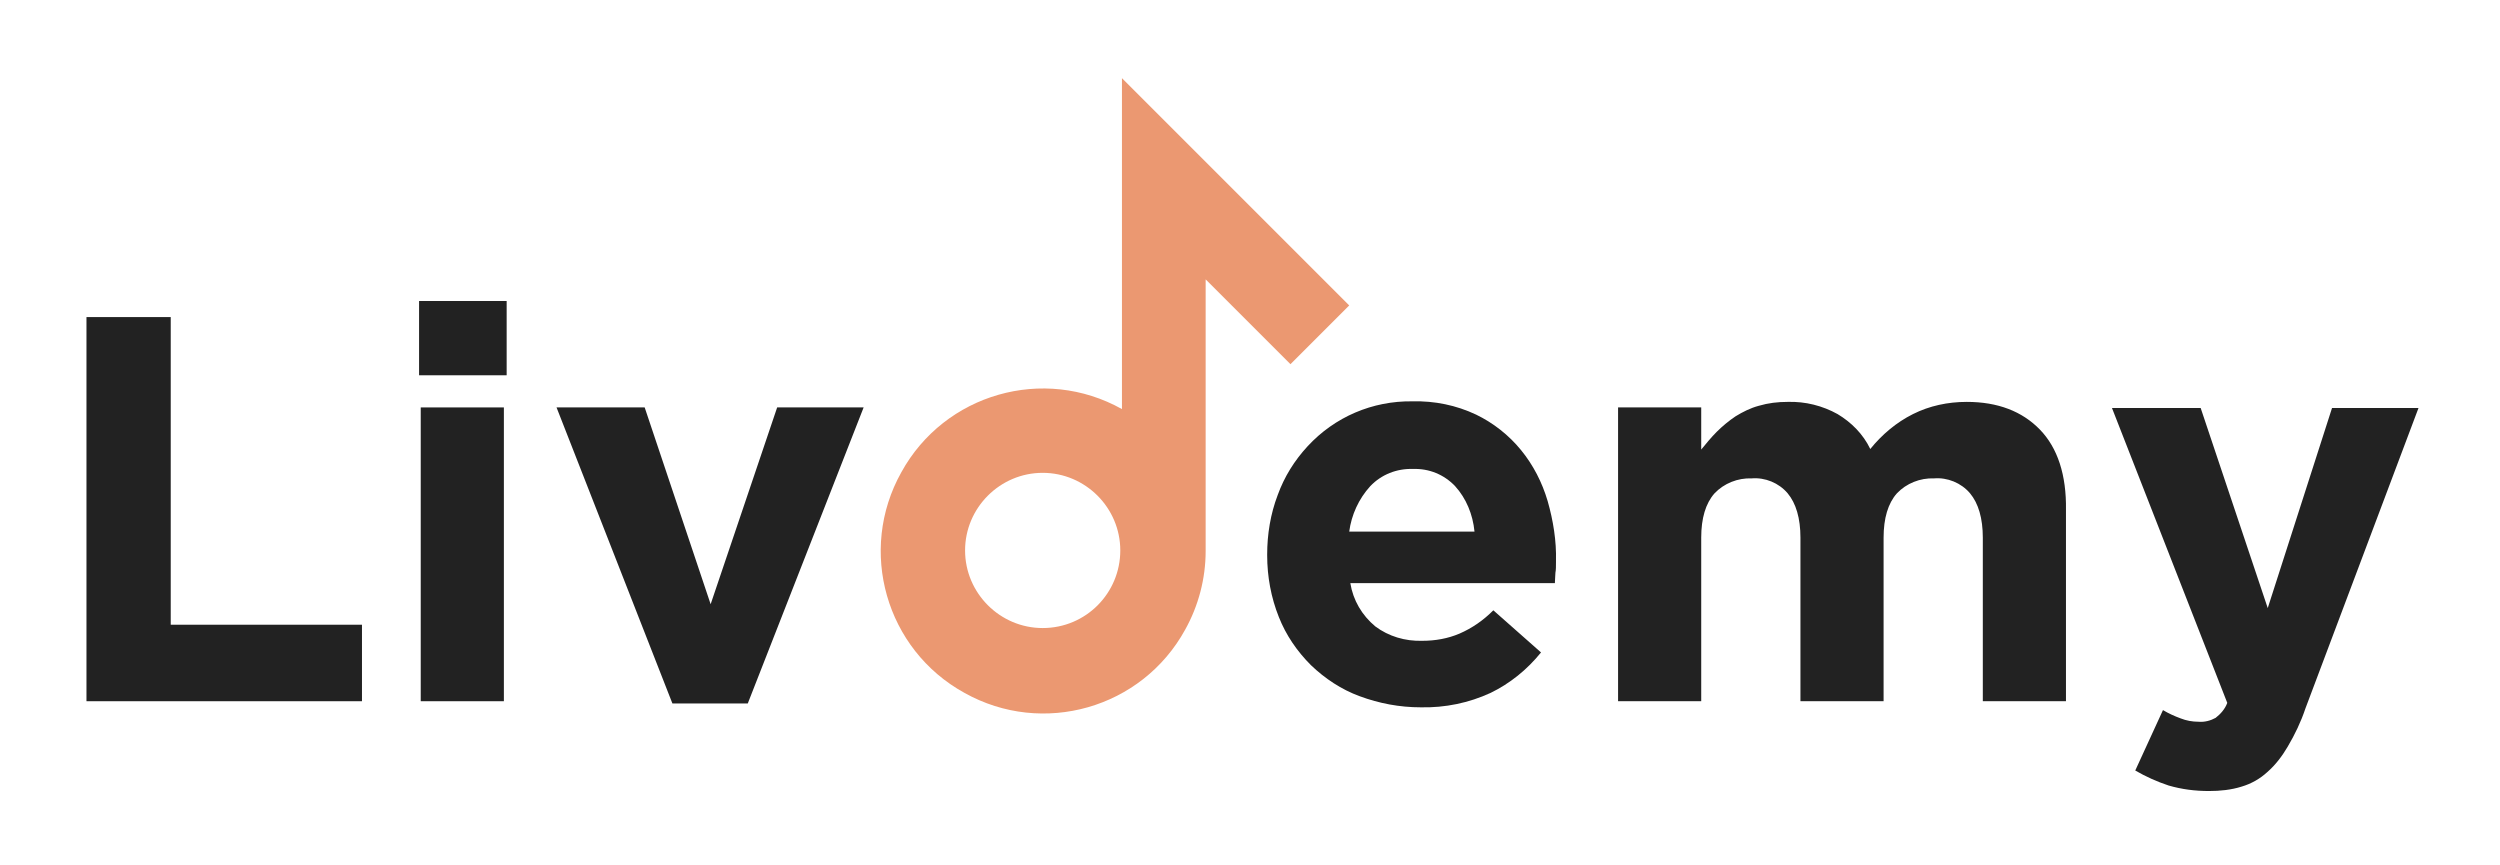
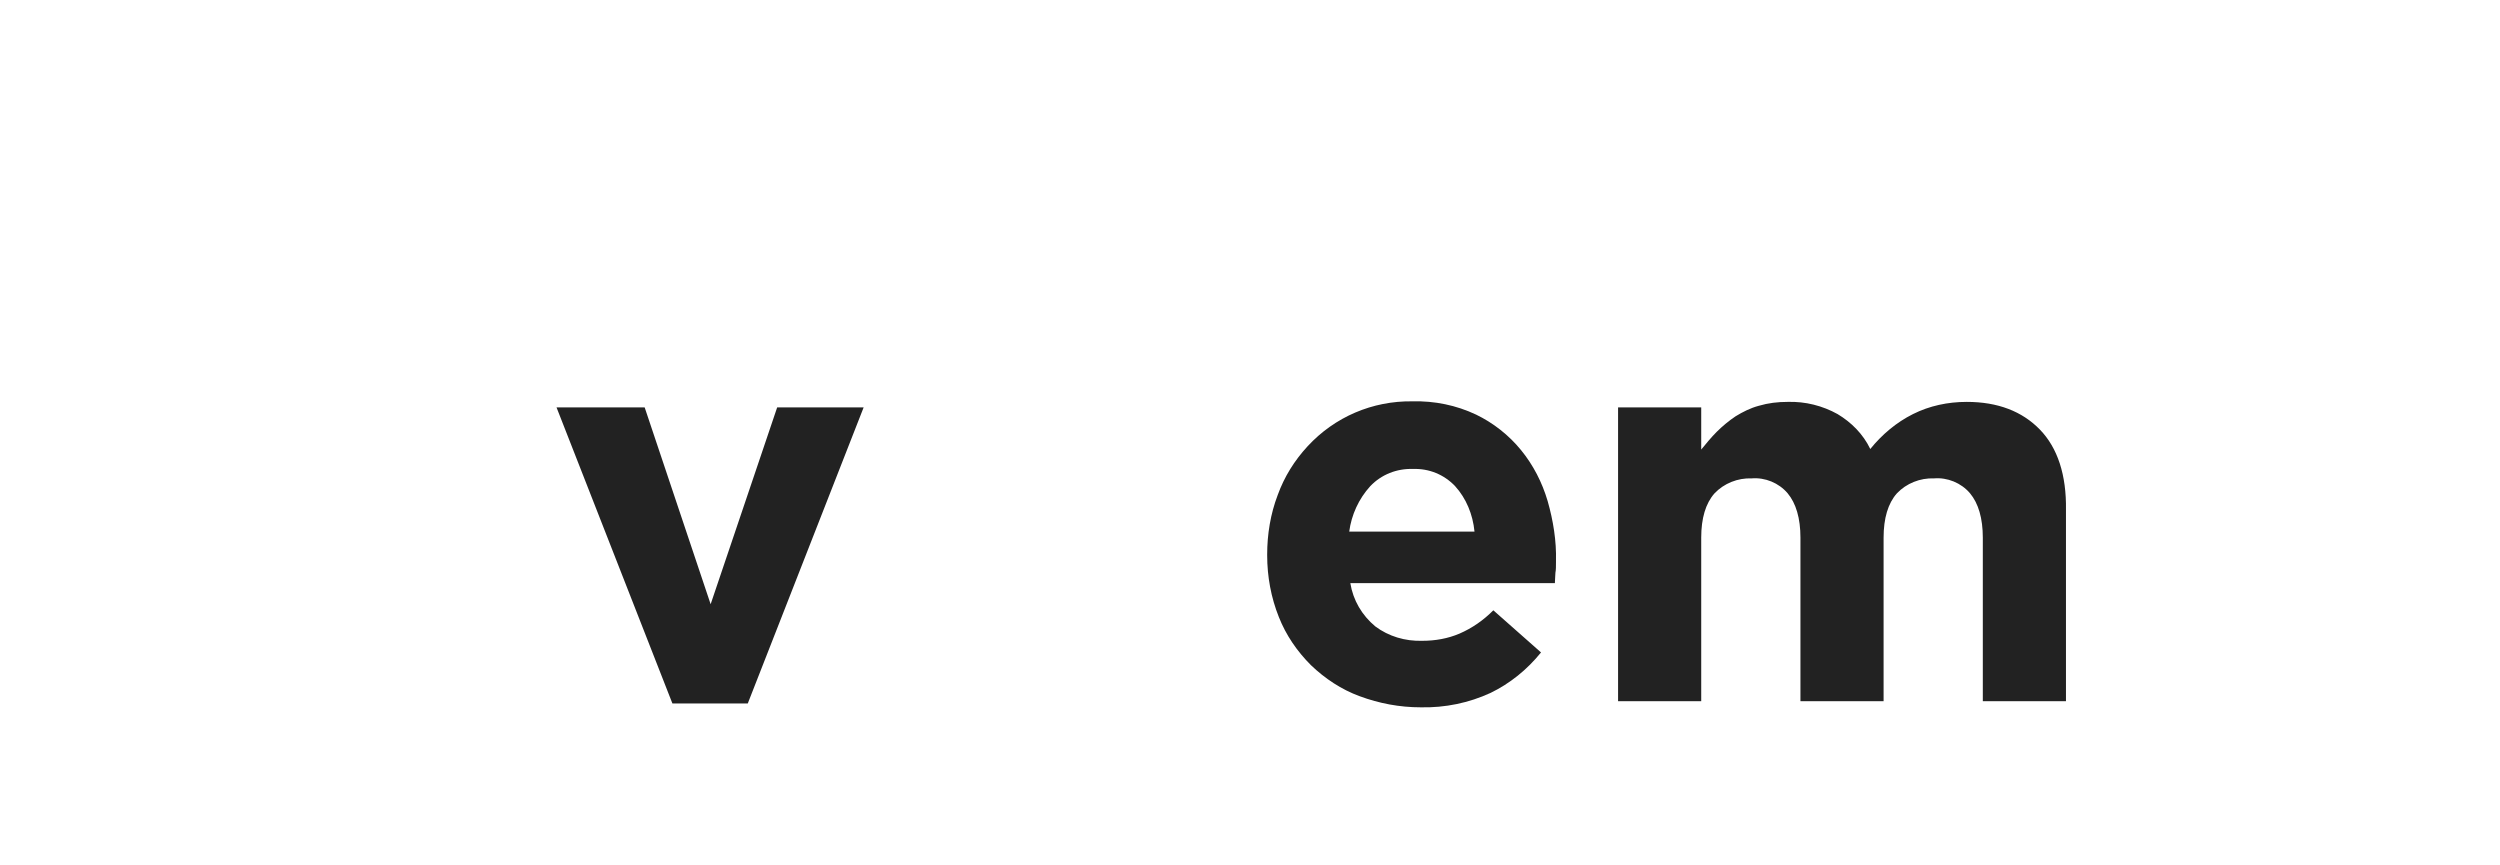
<svg xmlns="http://www.w3.org/2000/svg" version="1.1" id="Layer_1" x="0px" y="0px" viewBox="0 0 451 156" style="enable-background:new 0 0 451 156;" xml:space="preserve">
  <style type="text/css">
	.st0{fill:#222222;}
	.st1{fill:#EB9871;}
</style>
  <g>
    <g id="Layer_1-2">
-       <path class="st0" d="M15.6,126.5V57.2h15.2v55.5h34.5v13.8H15.6z" />
-       <path class="st0" d="M75.6,67.6V54.3h15.8v13.4H75.6z M75.9,126.5v-53h15v53H75.9z" />
      <path class="st0" d="M134.9,126.9h-13.6l-20.9-53.4h15.9l11.9,35.5l12-35.5h15.6L134.9,126.9z" />
      <path class="st0" d="M280.6,103.3c0,0.5-0.1,1.2-0.1,1.9h-36.9c0.5,3.1,2.1,5.8,4.5,7.8c2.4,1.8,5.4,2.7,8.5,2.6    c2.3,0,4.6-0.4,6.7-1.3c2.3-1,4.3-2.4,6.1-4.2l8.6,7.6c-2.5,3.1-5.6,5.6-9.1,7.3c-3.9,1.8-8.2,2.7-12.6,2.6c-3.8,0-7.5-0.7-11-2    c-3.3-1.2-6.3-3.2-8.8-5.6c-2.5-2.5-4.5-5.4-5.8-8.7c-1.4-3.5-2.1-7.3-2.1-11.1v-0.2c0-3.6,0.6-7.3,1.9-10.7    c1.2-3.3,3-6.2,5.4-8.8c4.9-5.3,11.7-8.2,18.9-8.1c4-0.1,7.9,0.7,11.5,2.4c3.1,1.5,5.9,3.7,8.1,6.4c2.2,2.7,3.8,5.8,4.8,9.2    c1,3.5,1.6,7.2,1.5,10.8v0.2C280.7,102.2,280.7,102.8,280.6,103.3z M262.5,87.7c-2-2.1-4.7-3.2-7.6-3.1c-2.9-0.1-5.7,1-7.7,3.1    c-2.1,2.3-3.4,5.2-3.8,8.2H266C265.7,92.8,264.5,89.9,262.5,87.7z" />
      <path class="st0" d="M357.7,126.5V97c0-3.5-0.8-6.2-2.3-8c-1.6-1.9-4.1-2.9-6.5-2.7c-2.5-0.1-5,0.9-6.7,2.7    c-1.6,1.8-2.4,4.5-2.4,8v29.5h-15V97c0-3.5-0.8-6.2-2.3-8c-1.6-1.9-4.1-2.9-6.5-2.7c-2.5-0.1-5,0.9-6.7,2.7    c-1.6,1.8-2.4,4.5-2.4,8v29.5h-15v-53h15v7.6c0.9-1.1,1.8-2.2,2.8-3.2c1-1,2.2-2,3.4-2.8c1.3-0.8,2.7-1.5,4.2-1.9    c1.7-0.5,3.4-0.7,5.2-0.7c3.2-0.1,6.3,0.7,9,2.2c2.5,1.5,4.6,3.6,5.9,6.3c2.1-2.6,4.7-4.8,7.7-6.3c3-1.5,6.3-2.2,9.7-2.2    c5.6,0,10,1.7,13.2,5c3.2,3.3,4.8,8.2,4.7,14.5v34.5L357.7,126.5z" />
-       <path class="st0" d="M415.9,127.8c-0.8,2.4-1.9,4.7-3.2,6.9c-1,1.7-2.2,3.3-3.7,4.6c-1.3,1.2-2.9,2.1-4.6,2.6    c-1.9,0.6-3.9,0.8-5.9,0.8c-2.5,0-4.9-0.3-7.3-1c-2.1-0.7-4.1-1.6-6-2.7l5-10.9c1,0.6,2.1,1.1,3.2,1.5c1,0.4,2.1,0.6,3.2,0.6    c1.1,0.1,2.2-0.2,3.1-0.7c0.9-0.7,1.7-1.6,2.1-2.7l-20.8-53.2H397l12.1,36.1l11.6-36.1h15.6L415.9,127.8z" />
-       <path class="st1" d="M243.4,55.1l-41-41v16l0,0v43.7c-14.1-7.9-32-2.8-39.8,11.4c-7.9,14.1-2.8,32,11.4,39.8    c14.1,7.9,32,2.8,39.8-11.4c2.4-4.3,3.7-9.2,3.7-14.2l0,0v-49l15.3,15.3L243.4,55.1z M188.1,113.3c-7.7,0-14-6.3-14-14    s6.3-14,14-14s14,6.3,14,14S195.9,113.3,188.1,113.3z" />
    </g>
  </g>
</svg>